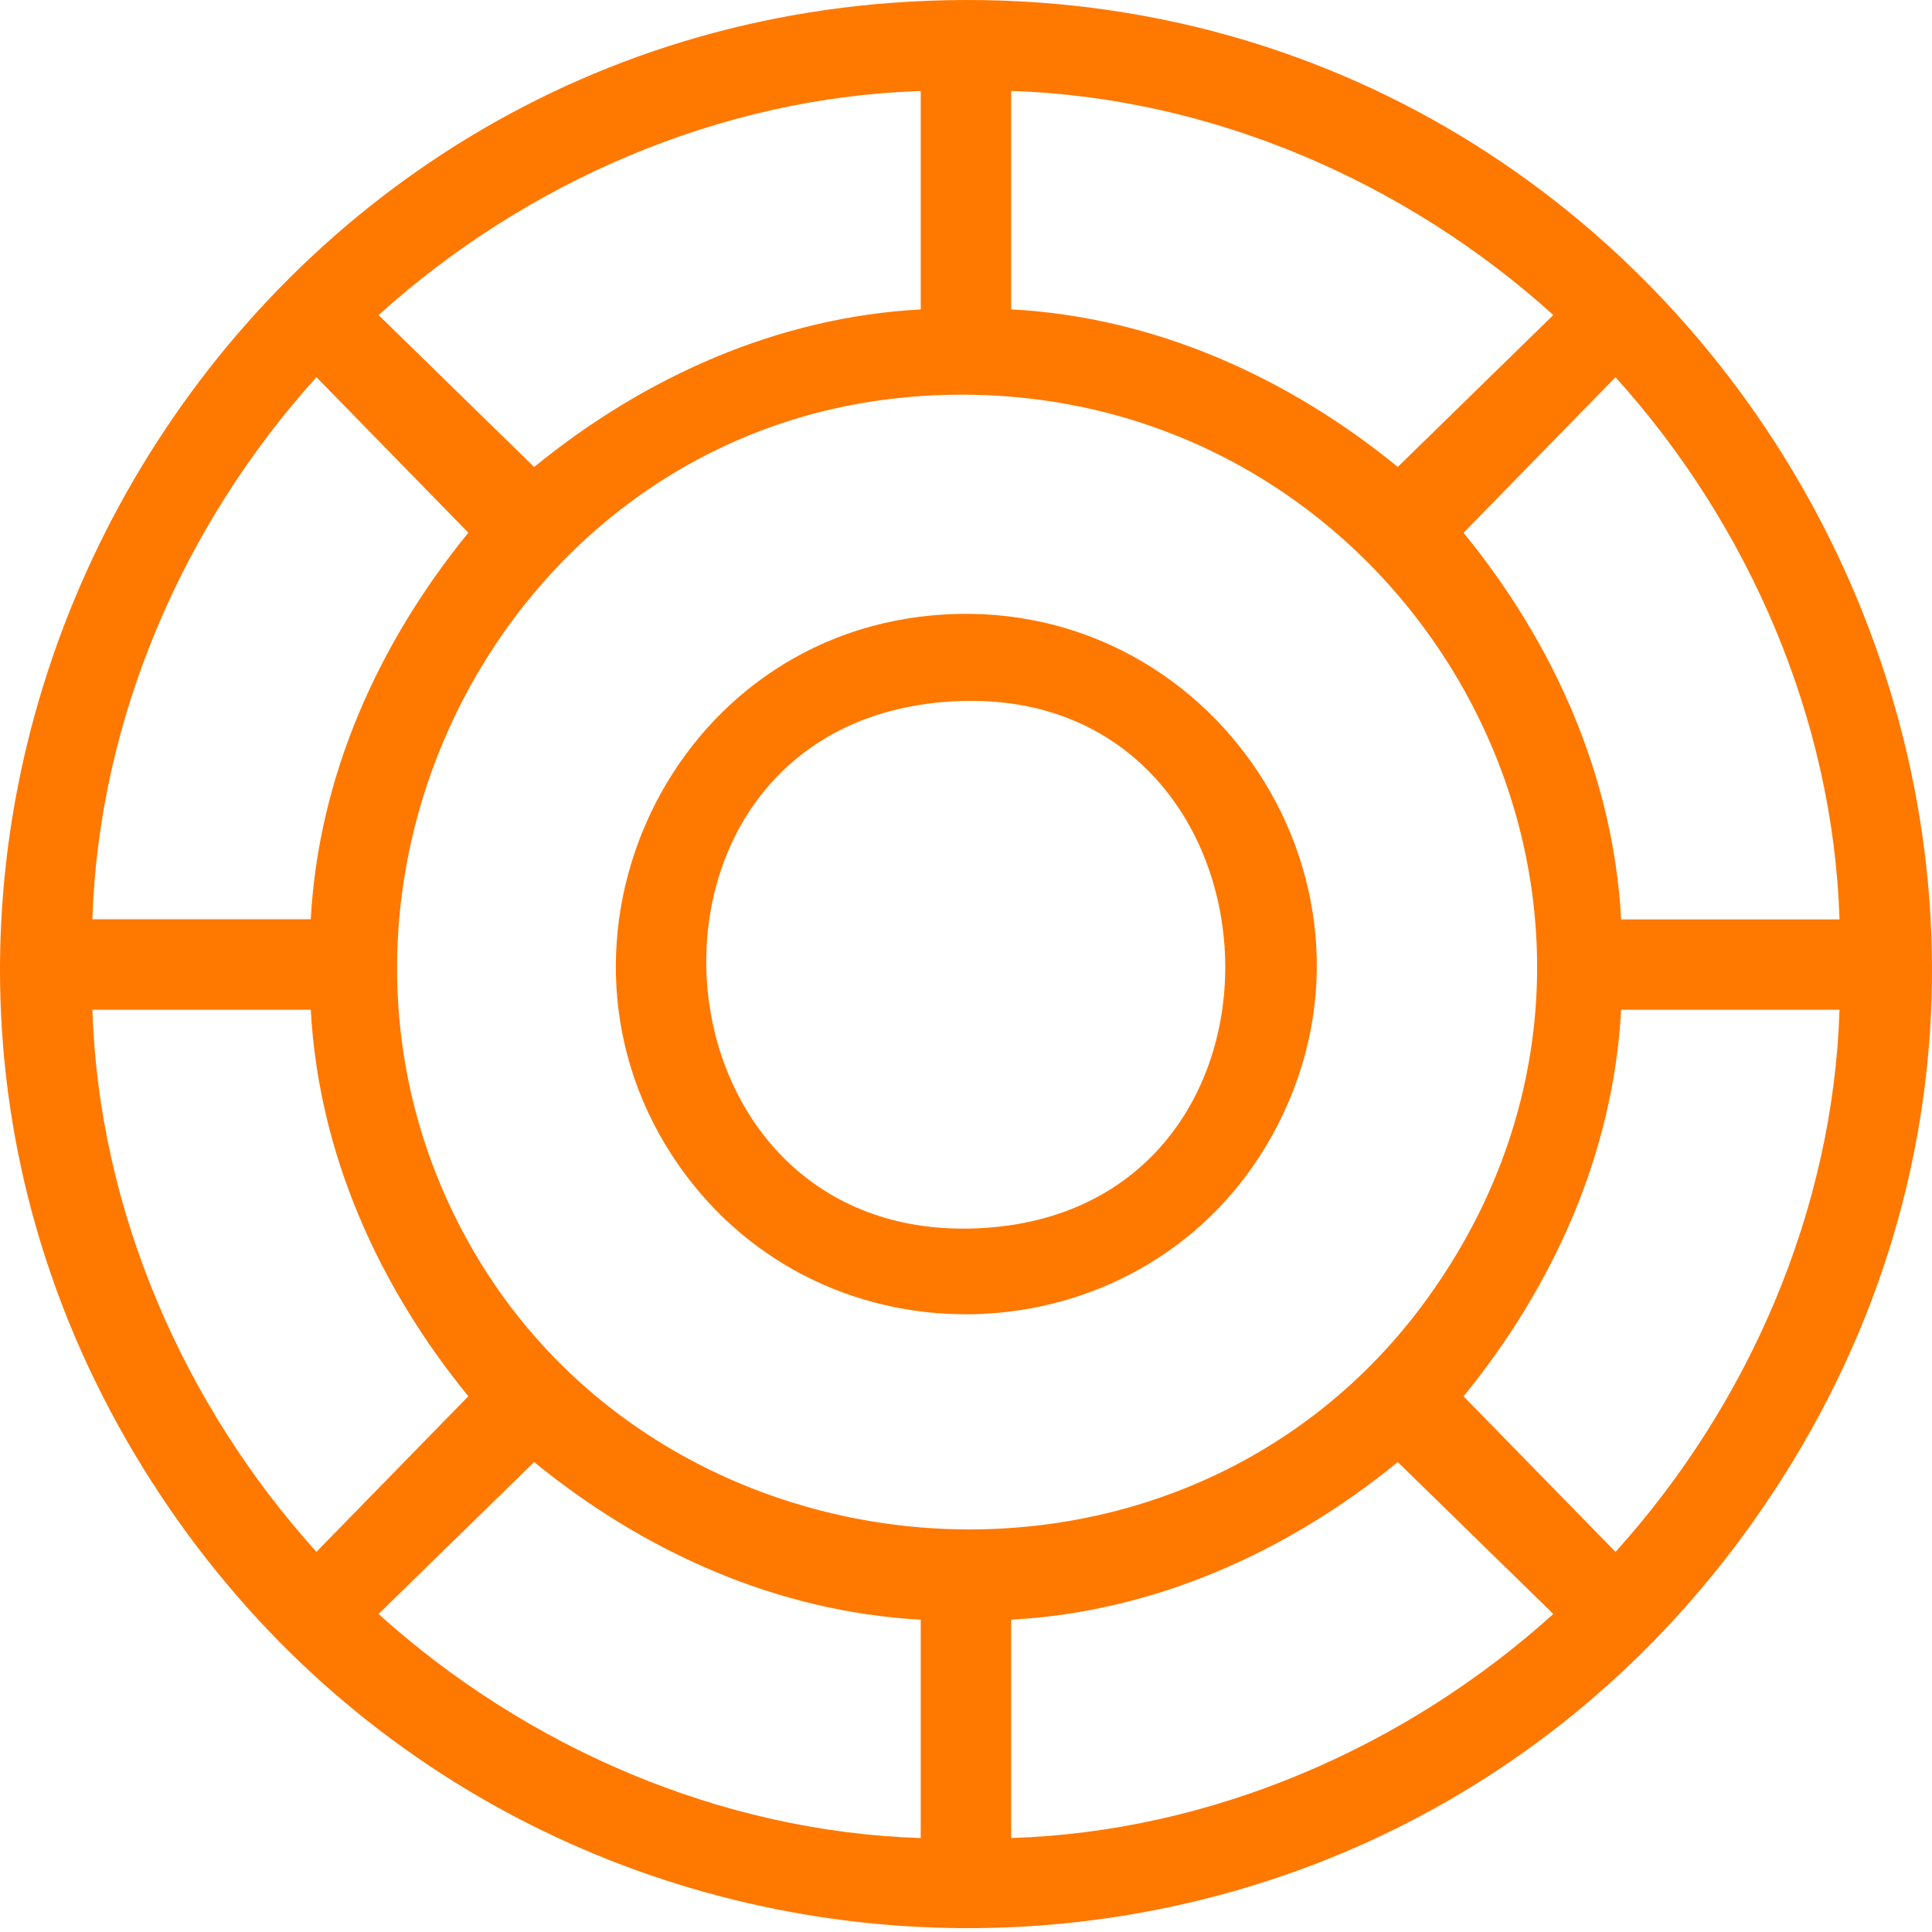
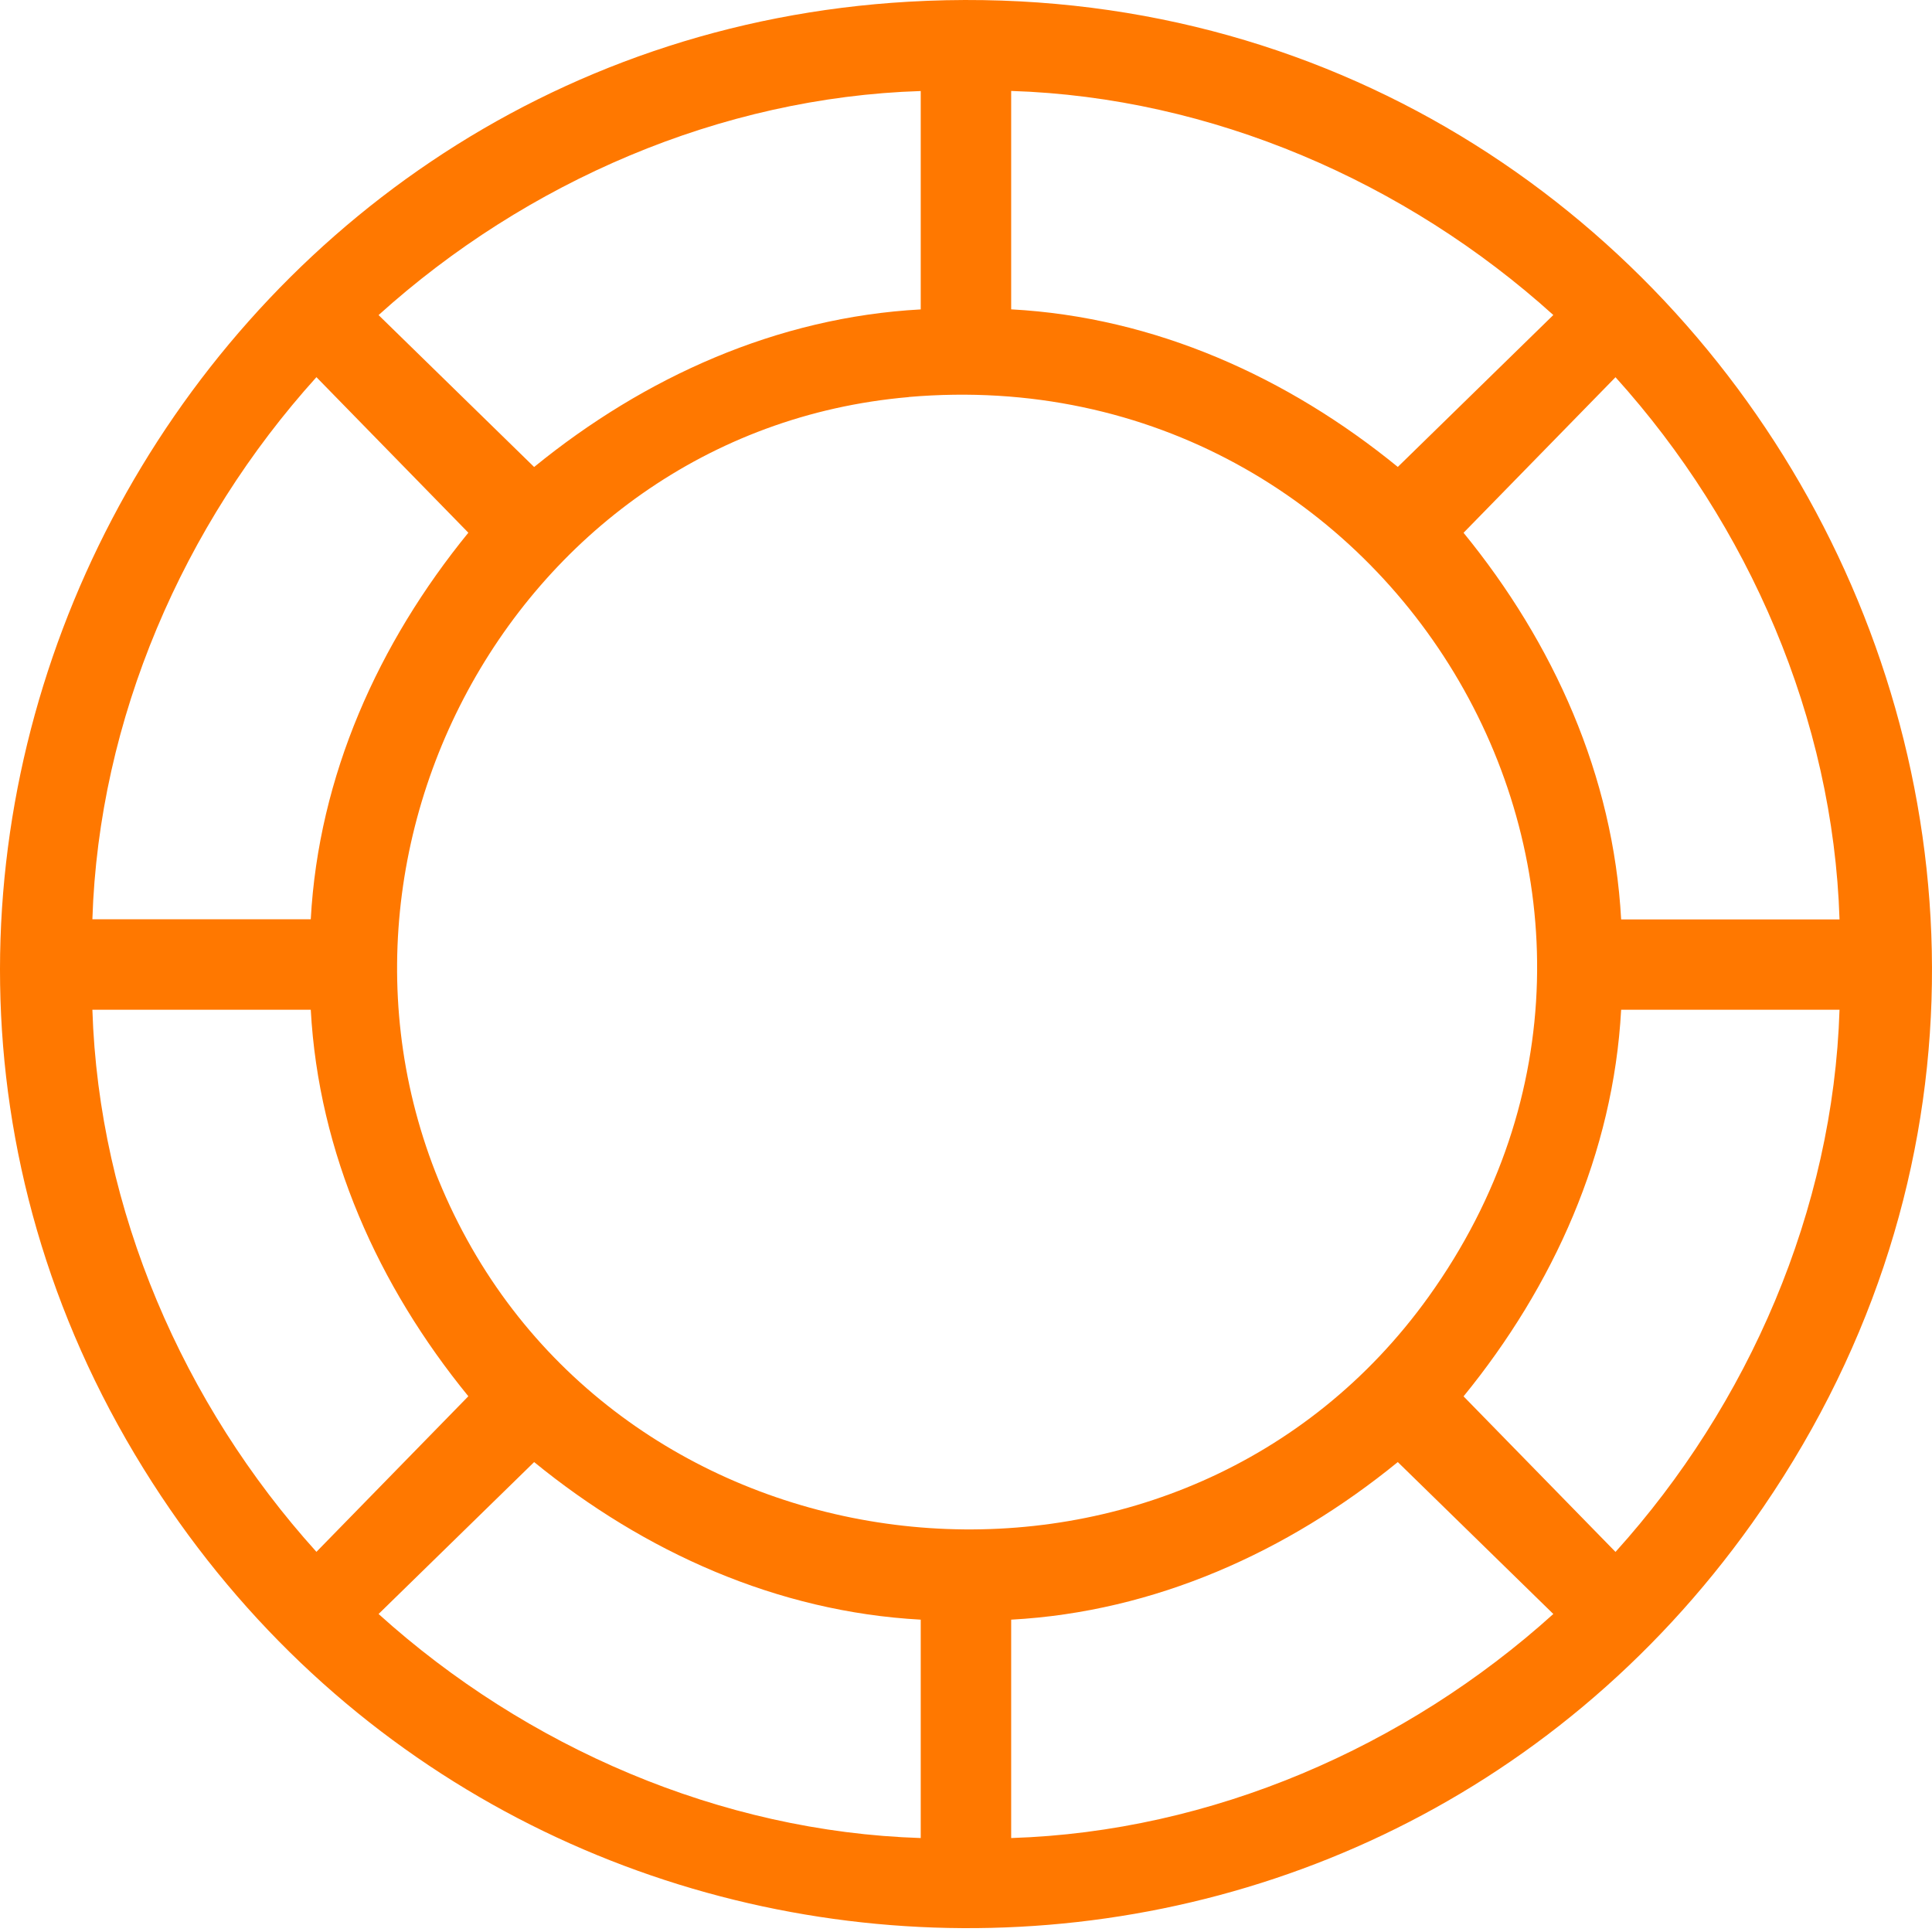
<svg xmlns="http://www.w3.org/2000/svg" width="60" height="60" viewBox="0 0 60 60" fill="none">
  <path d="M28.22 0.053C53.207 -1.383 68.987 26.815 54.418 47.296C41.952 64.818 15.754 63.844 4.458 45.612C-7.439 26.414 5.833 1.339 28.22 0.053ZM28.594 2.827C22.375 3.023 16.342 5.645 11.757 9.785L16.588 14.503C20.013 11.711 24.136 9.851 28.594 9.609V2.827ZM31.403 9.607C35.861 9.848 39.987 11.708 43.41 14.501L48.24 9.783C43.656 5.643 37.623 3.021 31.403 2.824V9.607ZM9.651 28.551C9.893 24.093 11.753 19.969 14.545 16.544L9.827 11.713C5.688 16.296 3.066 22.331 2.869 28.549H9.651V28.551ZM57.128 28.551C56.932 22.333 54.31 16.298 50.171 11.715L45.452 16.546C48.247 19.969 50.105 24.093 50.346 28.553H57.128V28.551ZM28.22 12.332C15.703 13.414 8.452 27.494 14.501 38.492C20.55 49.489 36.803 50.803 44.361 40.279C53.279 27.862 43.365 11.022 28.22 12.329V12.332ZM9.651 31.358H2.869C3.066 37.576 5.688 43.611 9.827 48.194L14.545 43.362C11.75 39.94 9.893 35.816 9.651 31.355V31.358ZM57.128 31.358H50.346C50.105 35.816 48.245 39.94 45.452 43.365L50.171 48.196C54.31 43.613 56.932 37.578 57.128 31.36V31.358ZM28.594 50.3C24.136 50.058 20.011 48.198 16.588 45.406L11.757 50.124C16.342 54.264 22.375 56.885 28.594 57.082V50.3ZM31.403 57.082C37.623 56.885 43.656 54.264 48.24 50.124L43.41 45.406C39.985 48.198 35.861 50.058 31.403 50.3V57.082Z" fill="#FF7800" />
-   <path d="M28.922 19.114C37.656 18.292 43.784 27.593 39.49 35.294C35.69 42.109 25.975 42.742 21.297 36.491C16.234 29.73 20.535 19.904 28.922 19.114ZM29.274 21.804C18.734 22.715 19.891 38.775 30.525 38.138C41.273 37.494 40.202 20.86 29.274 21.804Z" fill="#FF7800" />
</svg>